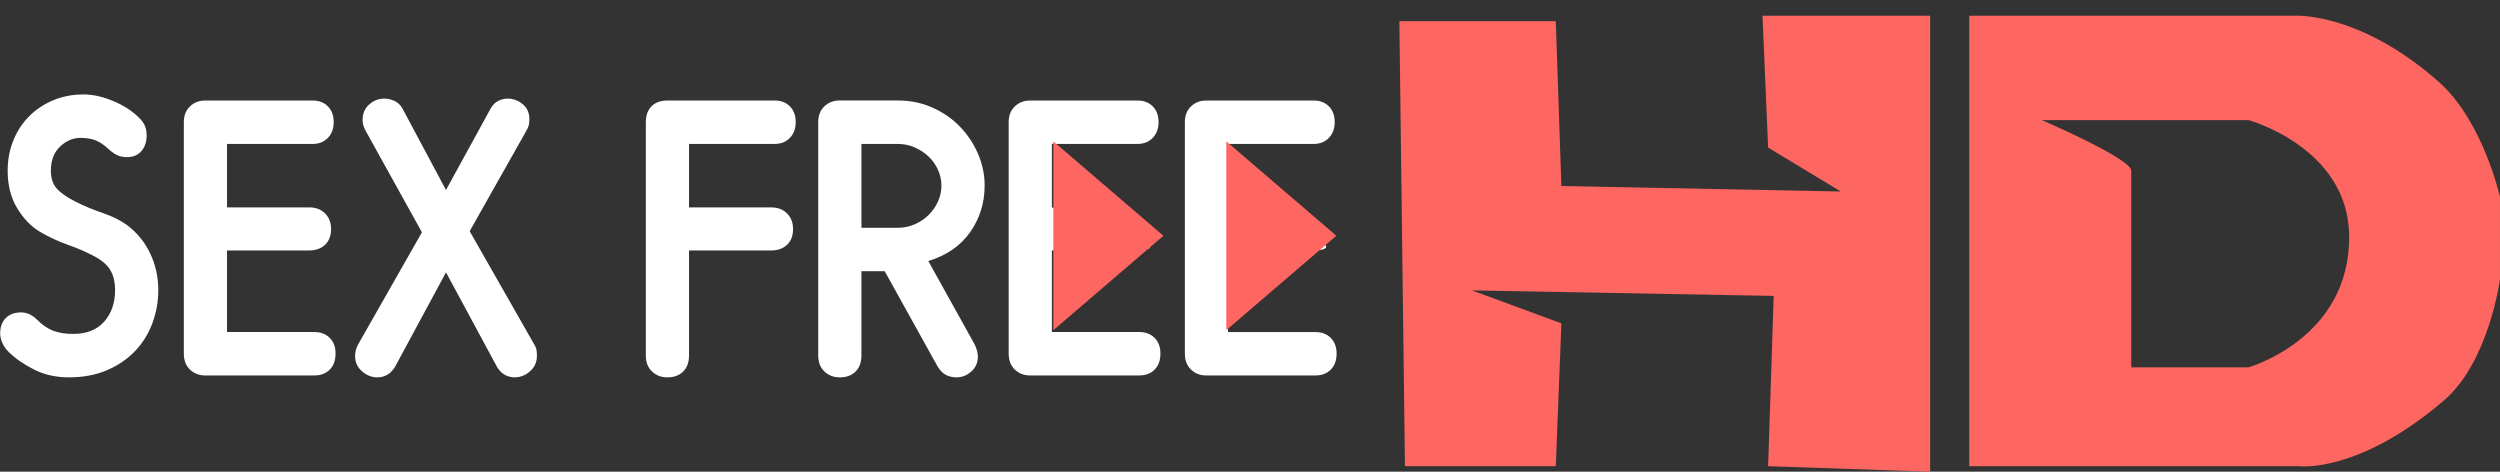
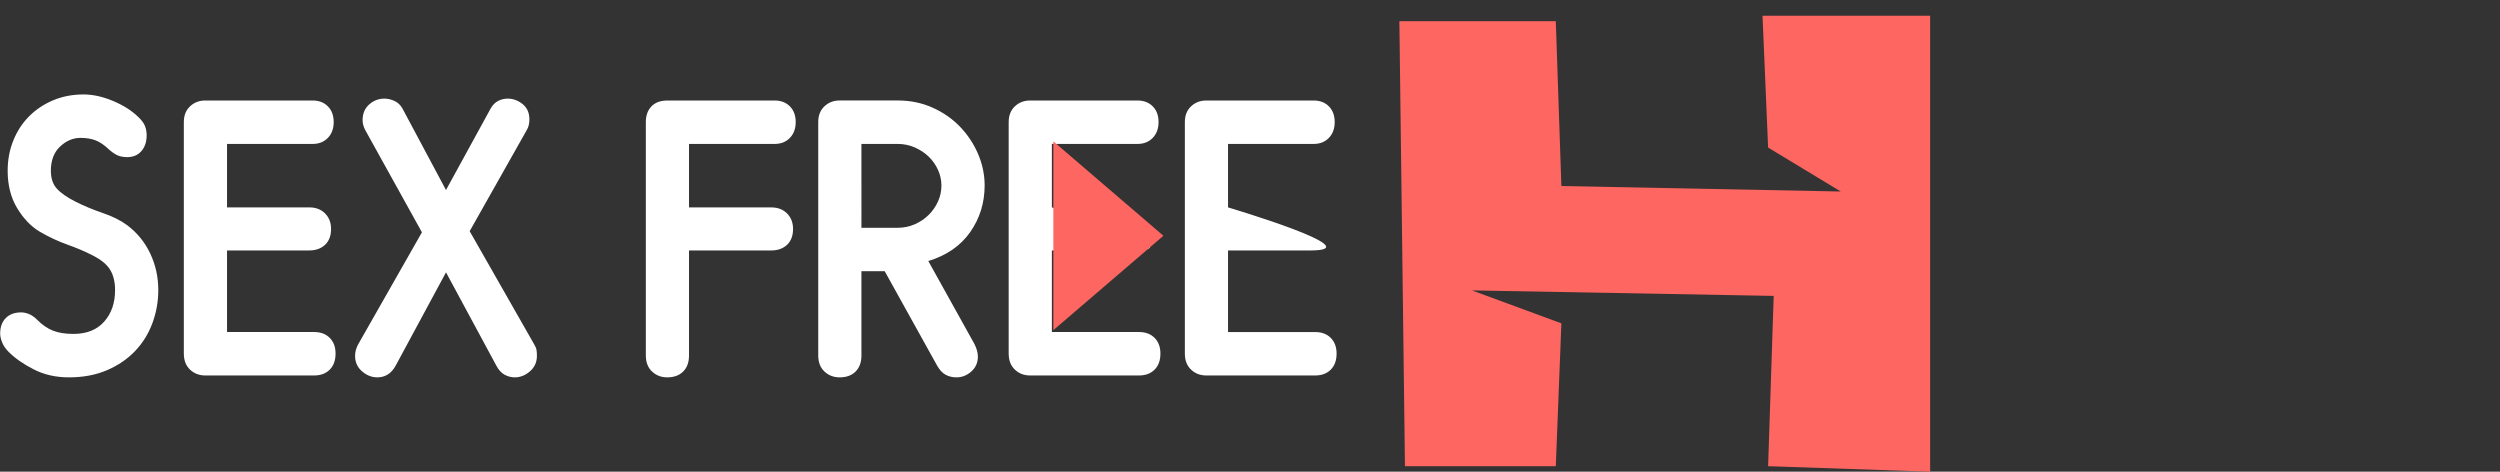
<svg xmlns="http://www.w3.org/2000/svg" version="1.1" id="Layer_1" x="0px" y="0px" width="159px" height="30px" viewBox="0 0 159 30" enable-background="new 0 0 159 30" xml:space="preserve">
  <rect x="0" y="0" width="159" height="30" fill="#333333" stroke="none" />
  <g id="Shape_4">
    <g>
      <polygon fill-rule="evenodd" clip-rule="evenodd" fill="#FE6661" points="112.096,1 112.452,9.385 117.071,12.18 99.304,11.831     98.949,1.349 89,1.349 89.355,29.65 98.949,29.65 99.304,20.566 93.619,18.47 112.807,18.819 112.452,29.65 122.756,30 122.756,1       " />
    </g>
  </g>
  <g id="sex_free_copy">
    <g>
      <path fill-rule="evenodd" clip-rule="evenodd" fill="#FFFFFF" d="M8.084,14.319c-0.414-0.304-0.928-0.56-1.541-0.769    c-0.613-0.208-1.191-0.448-1.732-0.721C4.27,12.557,3.872,12.281,3.617,12c-0.255-0.28-0.382-0.661-0.382-1.141    c0-0.657,0.195-1.169,0.585-1.537c0.39-0.368,0.824-0.553,1.302-0.553c0.366,0,0.685,0.052,0.955,0.156    C6.348,9.03,6.627,9.218,6.914,9.49c0.175,0.16,0.35,0.285,0.526,0.372c0.175,0.088,0.39,0.132,0.645,0.132    c0.382,0,0.685-0.128,0.908-0.384c0.223-0.256,0.334-0.592,0.334-1.009c0-0.208-0.036-0.404-0.107-0.589    C9.147,7.829,9,7.632,8.777,7.424c-0.414-0.4-0.948-0.737-1.601-1.009C6.523,6.143,5.902,6.007,5.313,6.007    c-0.701,0-1.346,0.124-1.935,0.372C2.789,6.628,2.279,6.967,1.849,7.4c-0.43,0.432-0.765,0.945-1.003,1.538    c-0.239,0.593-0.359,1.233-0.359,1.922c0,0.913,0.199,1.702,0.597,2.366c0.398,0.665,0.876,1.165,1.433,1.502    c0.573,0.336,1.162,0.613,1.768,0.829C4.891,15.772,5.424,16,5.886,16.24c0.541,0.272,0.916,0.581,1.123,0.925    c0.207,0.345,0.31,0.773,0.31,1.285c0,0.817-0.231,1.486-0.693,2.006c-0.462,0.521-1.115,0.781-1.959,0.781    c-0.51,0-0.94-0.068-1.29-0.204c-0.35-0.136-0.685-0.364-1.003-0.685c-0.175-0.176-0.35-0.3-0.525-0.372    c-0.175-0.072-0.343-0.108-0.502-0.108c-0.414,0-0.741,0.12-0.979,0.36c-0.239,0.24-0.358,0.569-0.358,0.985    c0,0.176,0.044,0.368,0.131,0.576c0.087,0.208,0.219,0.401,0.394,0.576c0.414,0.417,0.951,0.793,1.613,1.129    C2.808,23.832,3.553,24,4.381,24c0.908,0,1.716-0.152,2.425-0.456c0.708-0.304,1.306-0.713,1.792-1.225    c0.486-0.512,0.852-1.105,1.099-1.778c0.247-0.672,0.37-1.369,0.37-2.09c0-0.833-0.171-1.61-0.514-2.33    C9.211,15.399,8.721,14.799,8.084,14.319z M19.981,21.117h-5.542v-5.189h5.232c0.414,0,0.748-0.12,1.003-0.36    c0.255-0.24,0.382-0.576,0.382-1.009c0-0.4-0.128-0.729-0.382-0.985c-0.255-0.256-0.589-0.384-1.003-0.384h-5.232V9.154h5.447    c0.398,0,0.72-0.128,0.967-0.384c0.247-0.256,0.37-0.592,0.37-1.009c0-0.416-0.124-0.748-0.37-0.997    c-0.247-0.248-0.569-0.372-0.967-0.372h-6.833c-0.382,0-0.705,0.124-0.967,0.372c-0.263,0.248-0.394,0.581-0.394,0.997v14.726    c0,0.432,0.131,0.773,0.394,1.021c0.263,0.248,0.585,0.372,0.967,0.372h6.928c0.414,0,0.744-0.124,0.991-0.372    c0.247-0.248,0.37-0.589,0.37-1.021c0-0.416-0.123-0.748-0.37-0.997C20.725,21.241,20.395,21.117,19.981,21.117z M33.98,21.91    l-4.109-7.207l3.607-6.39c0.08-0.128,0.131-0.252,0.155-0.372c0.024-0.12,0.036-0.236,0.036-0.348c0-0.416-0.143-0.741-0.43-0.973    c-0.287-0.232-0.606-0.348-0.956-0.348c-0.207,0-0.406,0.048-0.597,0.144c-0.191,0.096-0.35,0.256-0.478,0.48l-2.843,5.189    l-2.771-5.189c-0.128-0.224-0.299-0.384-0.514-0.48c-0.215-0.096-0.426-0.144-0.633-0.144c-0.366,0-0.689,0.124-0.968,0.372    c-0.279,0.249-0.418,0.581-0.418,0.997c0,0.224,0.063,0.448,0.191,0.672l3.583,6.462l-4.061,7.135    c-0.128,0.24-0.191,0.48-0.191,0.721c0,0.401,0.147,0.729,0.442,0.985C23.321,23.872,23.644,24,23.994,24    c0.509,0,0.899-0.248,1.171-0.745l3.201-5.934l3.201,5.934c0.143,0.272,0.319,0.465,0.526,0.577    C32.299,23.944,32.514,24,32.738,24c0.35,0,0.673-0.128,0.968-0.384c0.294-0.256,0.442-0.584,0.442-0.985    c0-0.128-0.008-0.248-0.024-0.36C34.107,22.158,34.059,22.038,33.98,21.91z M49.269,9.154c0.398,0,0.72-0.128,0.968-0.384    c0.247-0.256,0.37-0.592,0.37-1.009c0-0.416-0.124-0.748-0.37-0.997c-0.247-0.248-0.57-0.372-0.968-0.372H42.46    c-0.446,0-0.789,0.124-1.027,0.372c-0.239,0.248-0.358,0.581-0.358,0.997v14.846c0,0.432,0.131,0.773,0.394,1.021    C41.732,23.876,42.054,24,42.436,24c0.43,0,0.768-0.124,1.015-0.372c0.247-0.248,0.37-0.589,0.37-1.021v-6.678h5.232    c0.414,0,0.748-0.12,1.003-0.36c0.255-0.24,0.382-0.576,0.382-1.009c0-0.4-0.128-0.729-0.382-0.985    c-0.255-0.256-0.589-0.384-1.003-0.384h-5.232V9.154H49.269z M61.703,14.763c0.613-0.873,0.92-1.862,0.92-2.967    c0-0.688-0.14-1.357-0.418-2.006c-0.279-0.649-0.661-1.225-1.147-1.73c-0.486-0.505-1.067-0.909-1.744-1.213    c-0.677-0.304-1.413-0.456-2.21-0.456h-3.703c-0.382,0-0.705,0.124-0.968,0.372C52.171,7.012,52.04,7.344,52.04,7.76v14.846    c0,0.432,0.131,0.773,0.394,1.021C52.697,23.876,53.019,24,53.402,24c0.43,0,0.768-0.124,1.015-0.372    c0.247-0.248,0.37-0.589,0.37-1.021v-5.357h1.481l3.321,5.982c0.159,0.288,0.342,0.489,0.55,0.601    C60.345,23.944,60.576,24,60.831,24c0.35,0,0.665-0.124,0.944-0.372c0.278-0.248,0.418-0.565,0.418-0.949    c0-0.24-0.072-0.505-0.215-0.793l-2.938-5.285C60.202,16.249,61.09,15.636,61.703,14.763z M59.66,12.805    c-0.143,0.321-0.339,0.605-0.585,0.853c-0.247,0.248-0.541,0.449-0.884,0.601c-0.343,0.152-0.705,0.228-1.087,0.228h-2.317V9.154    h2.317c0.382,0,0.744,0.076,1.087,0.228c0.342,0.152,0.637,0.348,0.884,0.589c0.247,0.24,0.442,0.521,0.585,0.841    c0.143,0.32,0.215,0.649,0.215,0.985C59.876,12.149,59.804,12.485,59.66,12.805z M72.441,21.117h-5.542v-5.189h5.232    c4.005,0-5.232-2.739-5.232-2.739V9.154h5.447c0.398,0,0.721-0.128,0.968-0.384c0.247-0.256,0.37-0.592,0.37-1.009    c0-0.416-0.123-0.748-0.37-0.997c-0.247-0.248-0.57-0.372-0.968-0.372h-6.832c-0.382,0-0.705,0.124-0.968,0.372    c-0.263,0.248-0.394,0.581-0.394,0.997v14.726c0,0.432,0.131,0.773,0.394,1.021c0.263,0.248,0.585,0.372,0.968,0.372h6.928    c0.414,0,0.744-0.124,0.991-0.372c0.247-0.248,0.37-0.589,0.37-1.021c0-0.416-0.123-0.748-0.37-0.997    C73.185,21.241,72.855,21.117,72.441,21.117z M84.636,21.49c-0.247-0.248-0.578-0.372-0.991-0.372h-5.542v-5.189h5.232    c4.006,0-5.232-2.739-5.232-2.739V9.154h5.447c0.398,0,0.72-0.128,0.967-0.384c0.247-0.256,0.37-0.592,0.37-1.009    c0-0.416-0.124-0.748-0.37-0.997c-0.247-0.248-0.569-0.372-0.967-0.372h-6.832c-0.382,0-0.705,0.124-0.967,0.372    c-0.263,0.248-0.394,0.581-0.394,0.997v14.726c0,0.432,0.131,0.773,0.394,1.021c0.263,0.248,0.585,0.372,0.967,0.372h6.928    c0.414,0,0.744-0.124,0.991-0.372c0.247-0.248,0.37-0.589,0.37-1.021C85.007,22.07,84.883,21.738,84.636,21.49z" />
    </g>
  </g>
  <g id="Polygon_2">
    <g>
-       <polygon fill-rule="evenodd" clip-rule="evenodd" fill="#FE6661" points="77.993,8.991 77.993,20.998 84.993,14.995   " />
-     </g>
+       </g>
  </g>
  <g id="Polygon_2_copy">
    <g>
      <polygon fill-rule="evenodd" clip-rule="evenodd" fill="#FE6661" points="66.993,8.991 66.993,20.998 73.993,14.995   " />
    </g>
  </g>
  <g id="Shape_5">
    <g>
-       <path fill-rule="evenodd" clip-rule="evenodd" fill="#FE6661" d="M155.091,5.193C149.964,0.677,145.853,1,145.853,1h-20.609v28.65    h20.964c0,0,3.775,0.497,9.238-4.193c2.848-2.444,3.553-7.687,3.553-7.687V12.53C159,12.53,157.926,7.689,155.091,5.193z     M143.01,23.361h-7.462c0,0,0-7.909,0-12.508c0-0.767-5.685-3.214-5.685-3.214h13.147c0,0,6.325,1.735,6.396,7.337    C149.489,21.53,143.01,23.361,143.01,23.361z" />
-     </g>
+       </g>
  </g>
</svg>